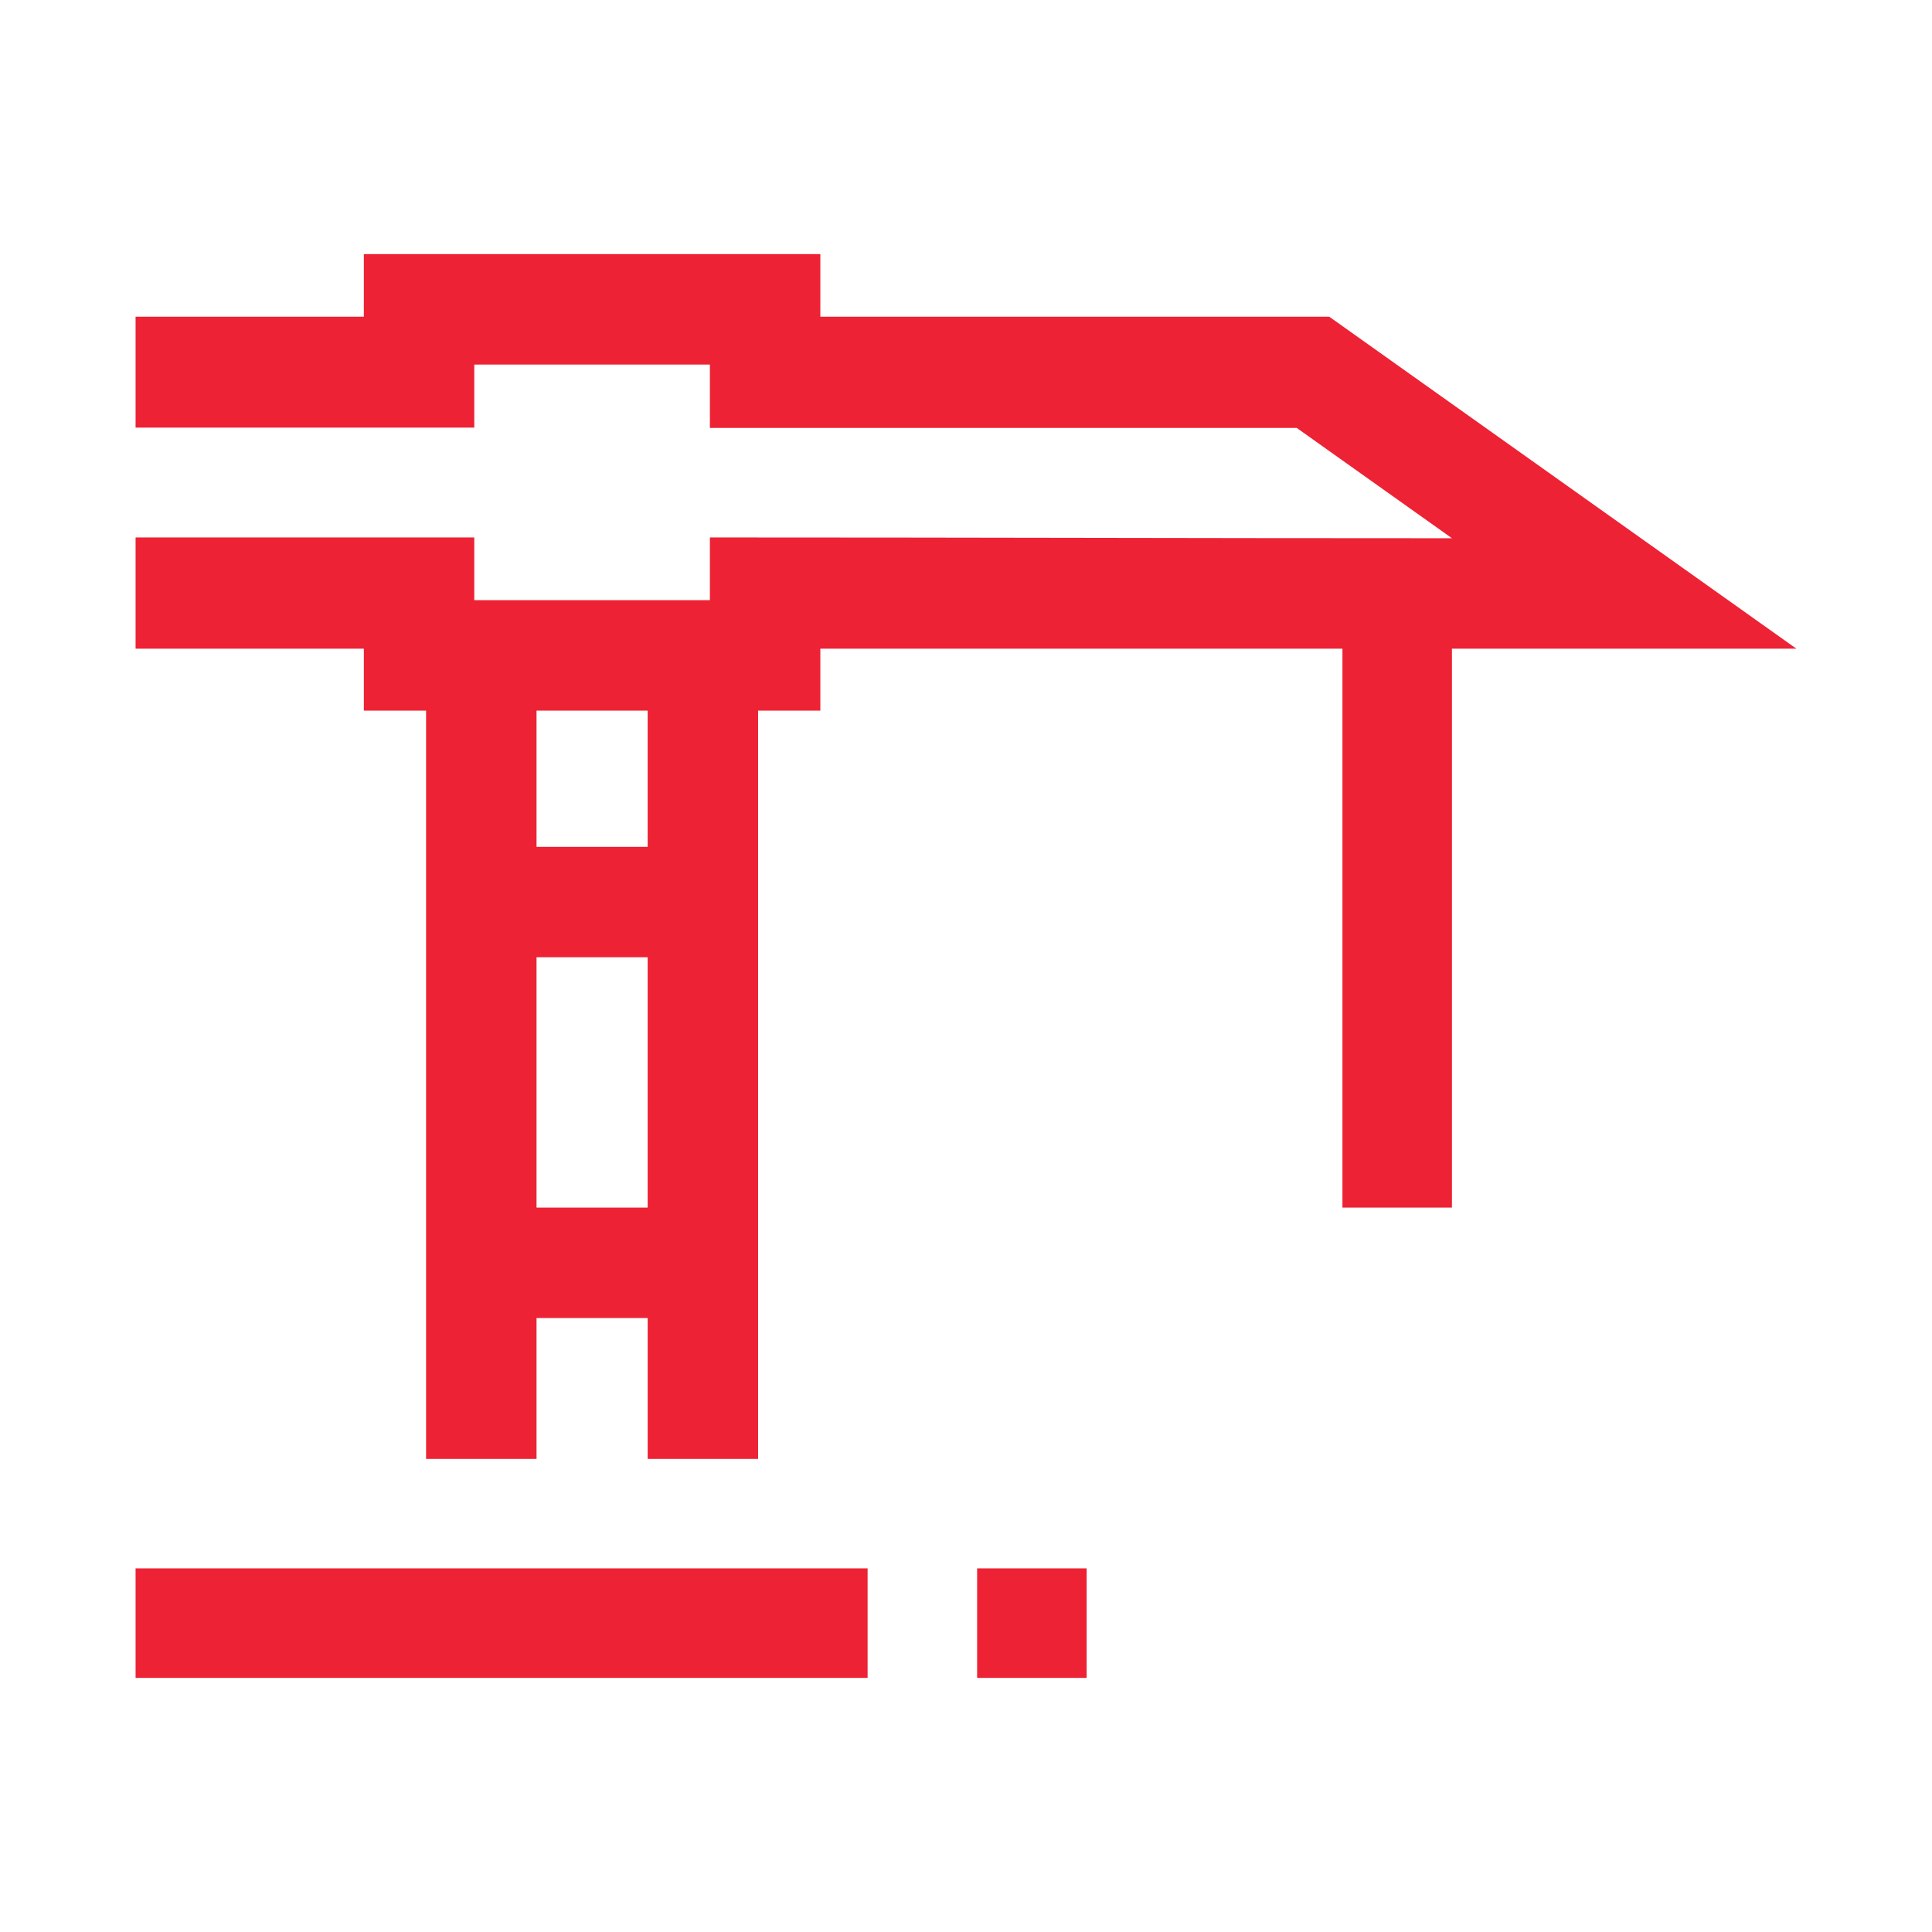
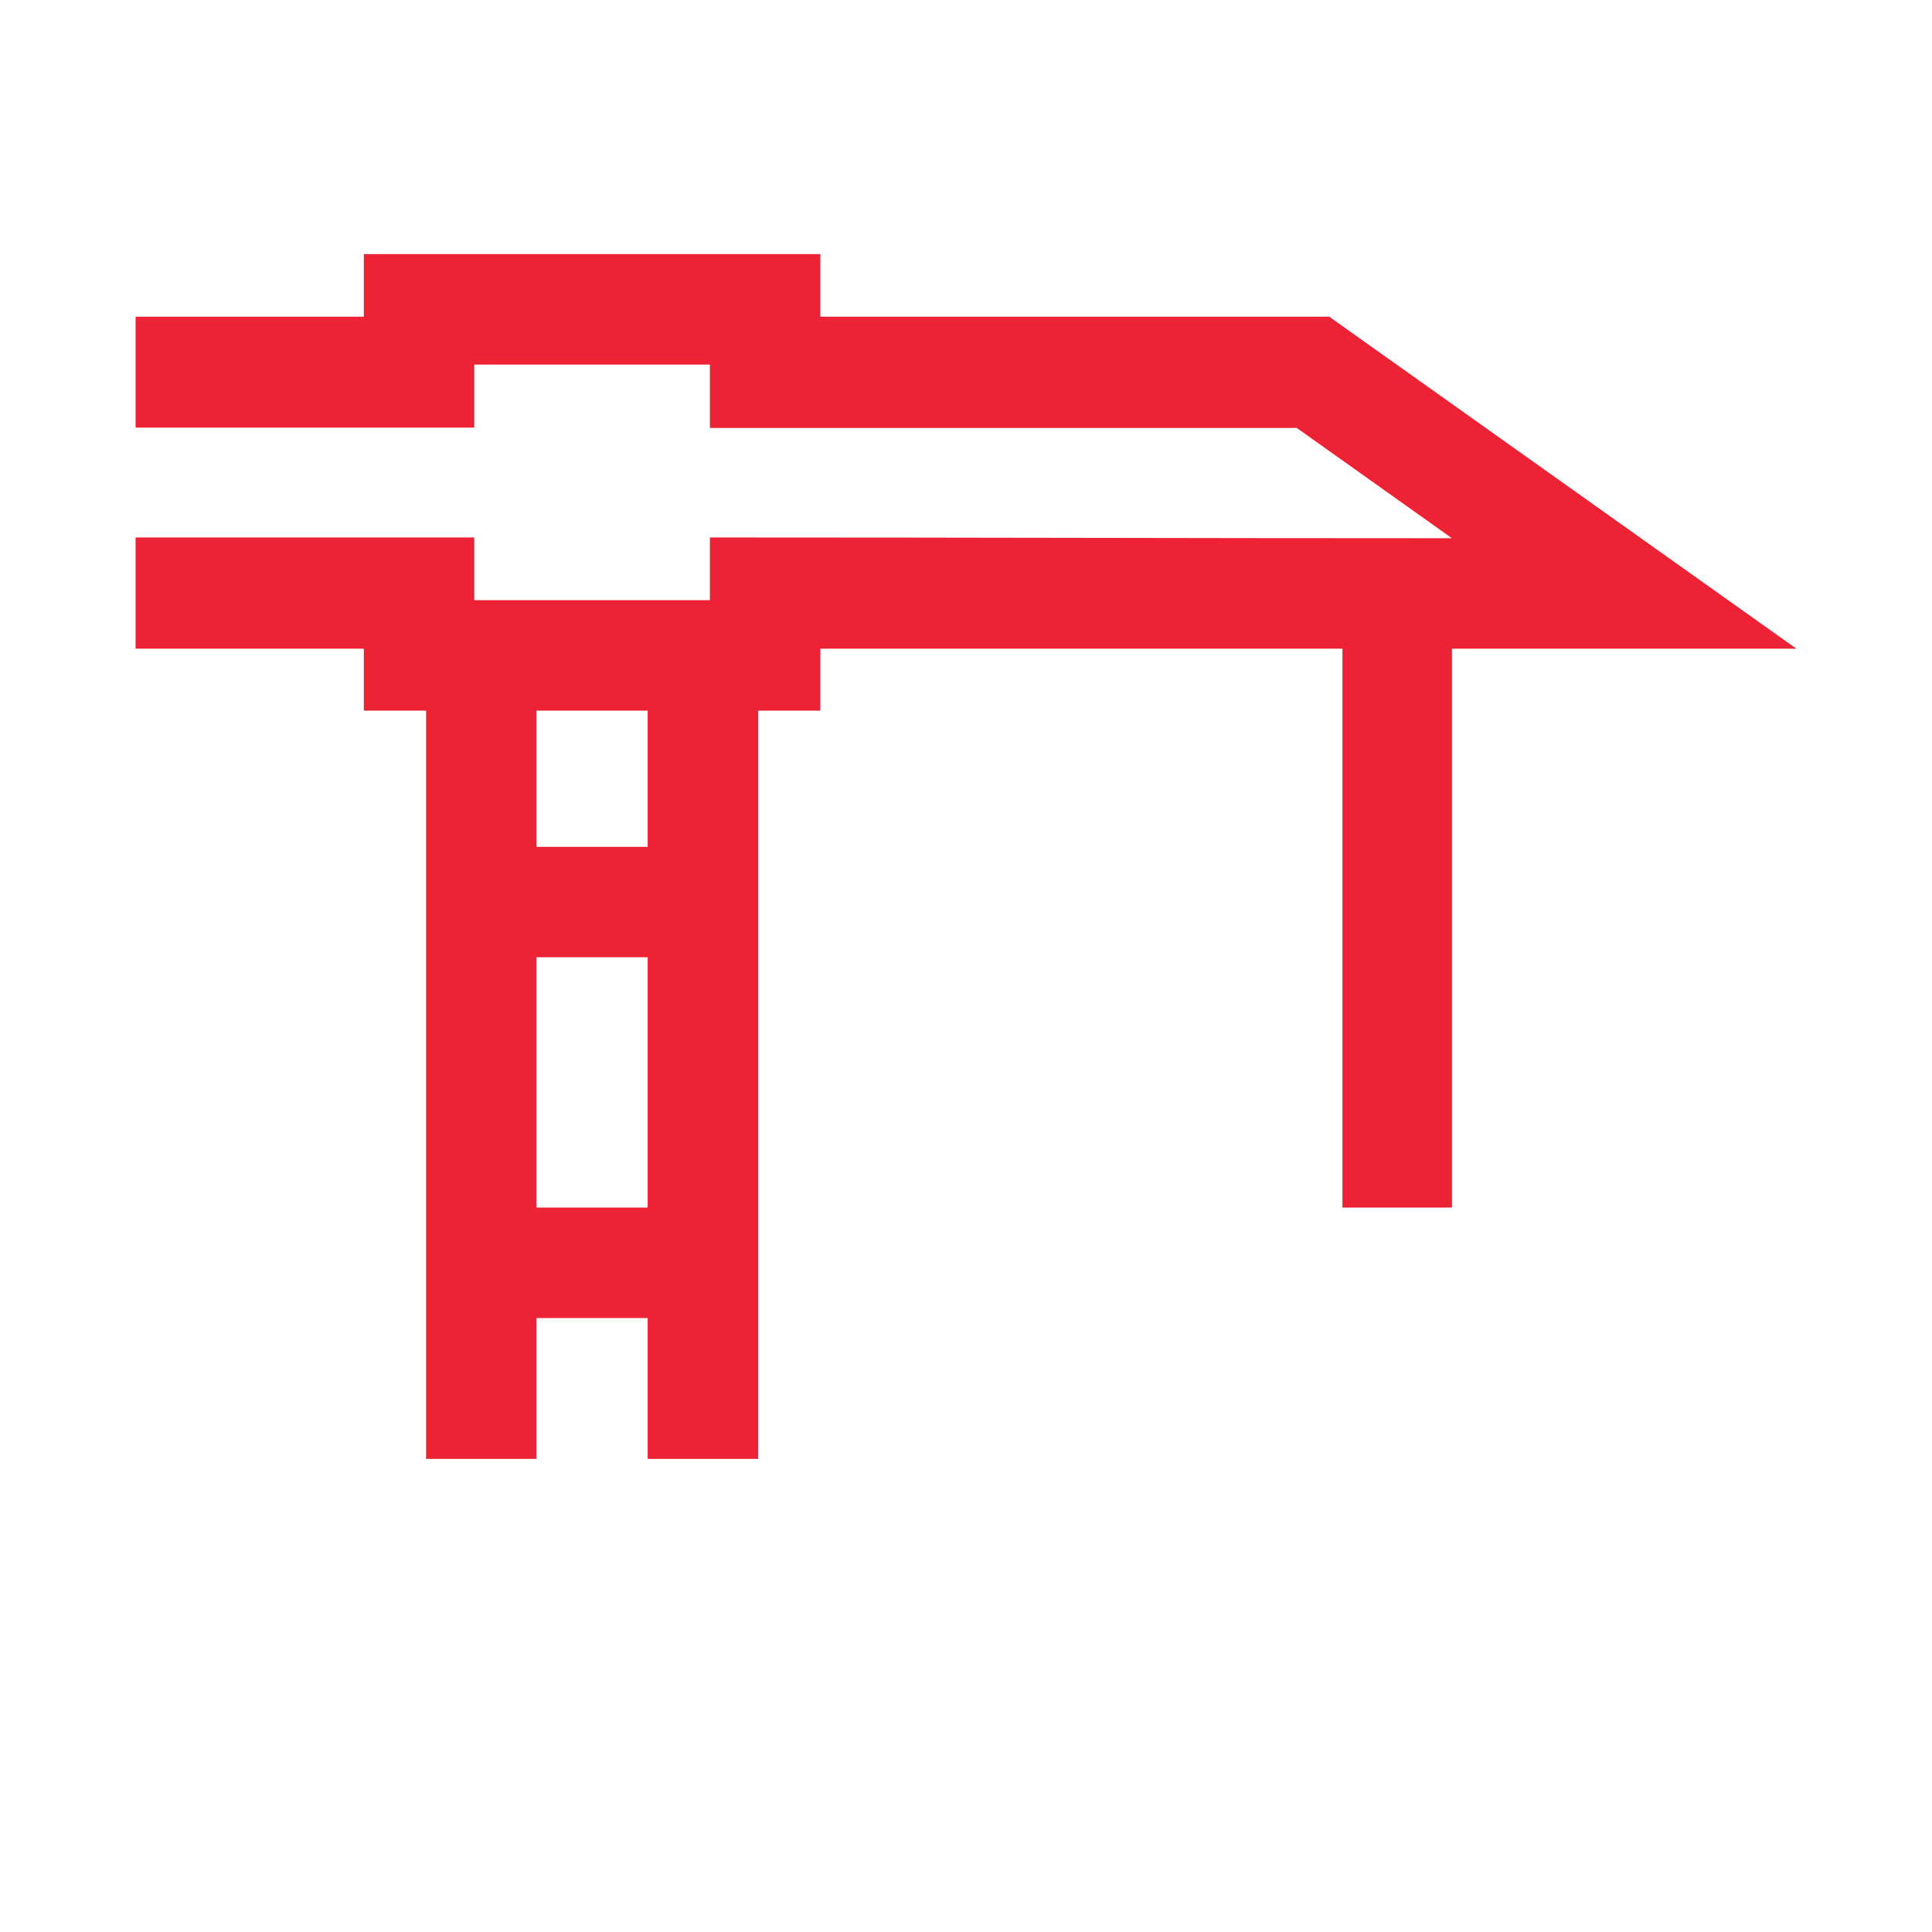
<svg xmlns="http://www.w3.org/2000/svg" xml:space="preserve" width="40.217mm" height="40.217mm" version="1.1" style="shape-rendering:geometricPrecision; text-rendering:geometricPrecision; image-rendering:optimizeQuality; fill-rule:evenodd; clip-rule:evenodd" viewBox="0 0 4021.66 4021.66">
  <defs>
    <style type="text/css">
   
    .fil1 {fill:#ED2234}
    .fil0 {fill:#ED2234;fill-rule:nonzero}
   
  </style>
  </defs>
-   <path class="fil0" d="M1578.06 3036.8l0 -1557.62 129.57 0 0 -128.82 1086.79 0 0 1163.39 227.94 0 0 -1163.39 717.08 0 -972.52 -691.14 -1059.29 0 0 -130.28 -950.27 0 0 130.28 -475.14 0 0 230.86c235.09,0 469.31,0 705.04,0l0 -131.26 490.47 0 0 131.97c495.24,0 727.28,0 1221.58,0l323.05 229.59c-571.54,0 -973.77,-1.62 -1544.63,-1.62l0 130.51 -490.47 0 0 -130.51 -7.49 0c-233.97,0.07 -464.62,0 -697.55,0l0 231.6 475.14 0 0 128.82 129.56 0 0 1557.62 229.92 0 0 -293.14 231.32 0 0 293.14 229.9 0zm-461.22 -1044.17l231.32 0 0 521.12 -231.32 0 0 -521.12zm231.32 -513.45l0 283.55 -231.32 0 0 -283.55 231.32 0z" />
-   <path class="fil1" d="M2033.98 3492.72l0 0 0 -227.97 227.98 0 0 227.97c-75.99,0 -151.99,0 -227.98,0zm-227.97 0l-1523.78 0 0 -227.97 1523.78 0 0 227.97z" />
+   <path class="fil0" d="M1578.06 3036.8l0 -1557.62 129.57 0 0 -128.82 1086.79 0 0 1163.39 227.94 0 0 -1163.39 717.08 0 -972.52 -691.14 -1059.29 0 0 -130.28 -950.27 0 0 130.28 -475.14 0 0 230.86c235.09,0 469.31,0 705.04,0l0 -131.26 490.47 0 0 131.97c495.24,0 727.28,0 1221.58,0l323.05 229.59c-571.54,0 -973.77,-1.62 -1544.63,-1.62l0 130.51 -490.47 0 0 -130.51 -7.49 0c-233.97,0.07 -464.62,0 -697.55,0l0 231.6 475.14 0 0 128.82 129.56 0 0 1557.62 229.92 0 0 -293.14 231.32 0 0 293.14 229.9 0zm-461.22 -1044.17l231.32 0 0 521.12 -231.32 0 0 -521.12m231.32 -513.45l0 283.55 -231.32 0 0 -283.55 231.32 0z" />
</svg>